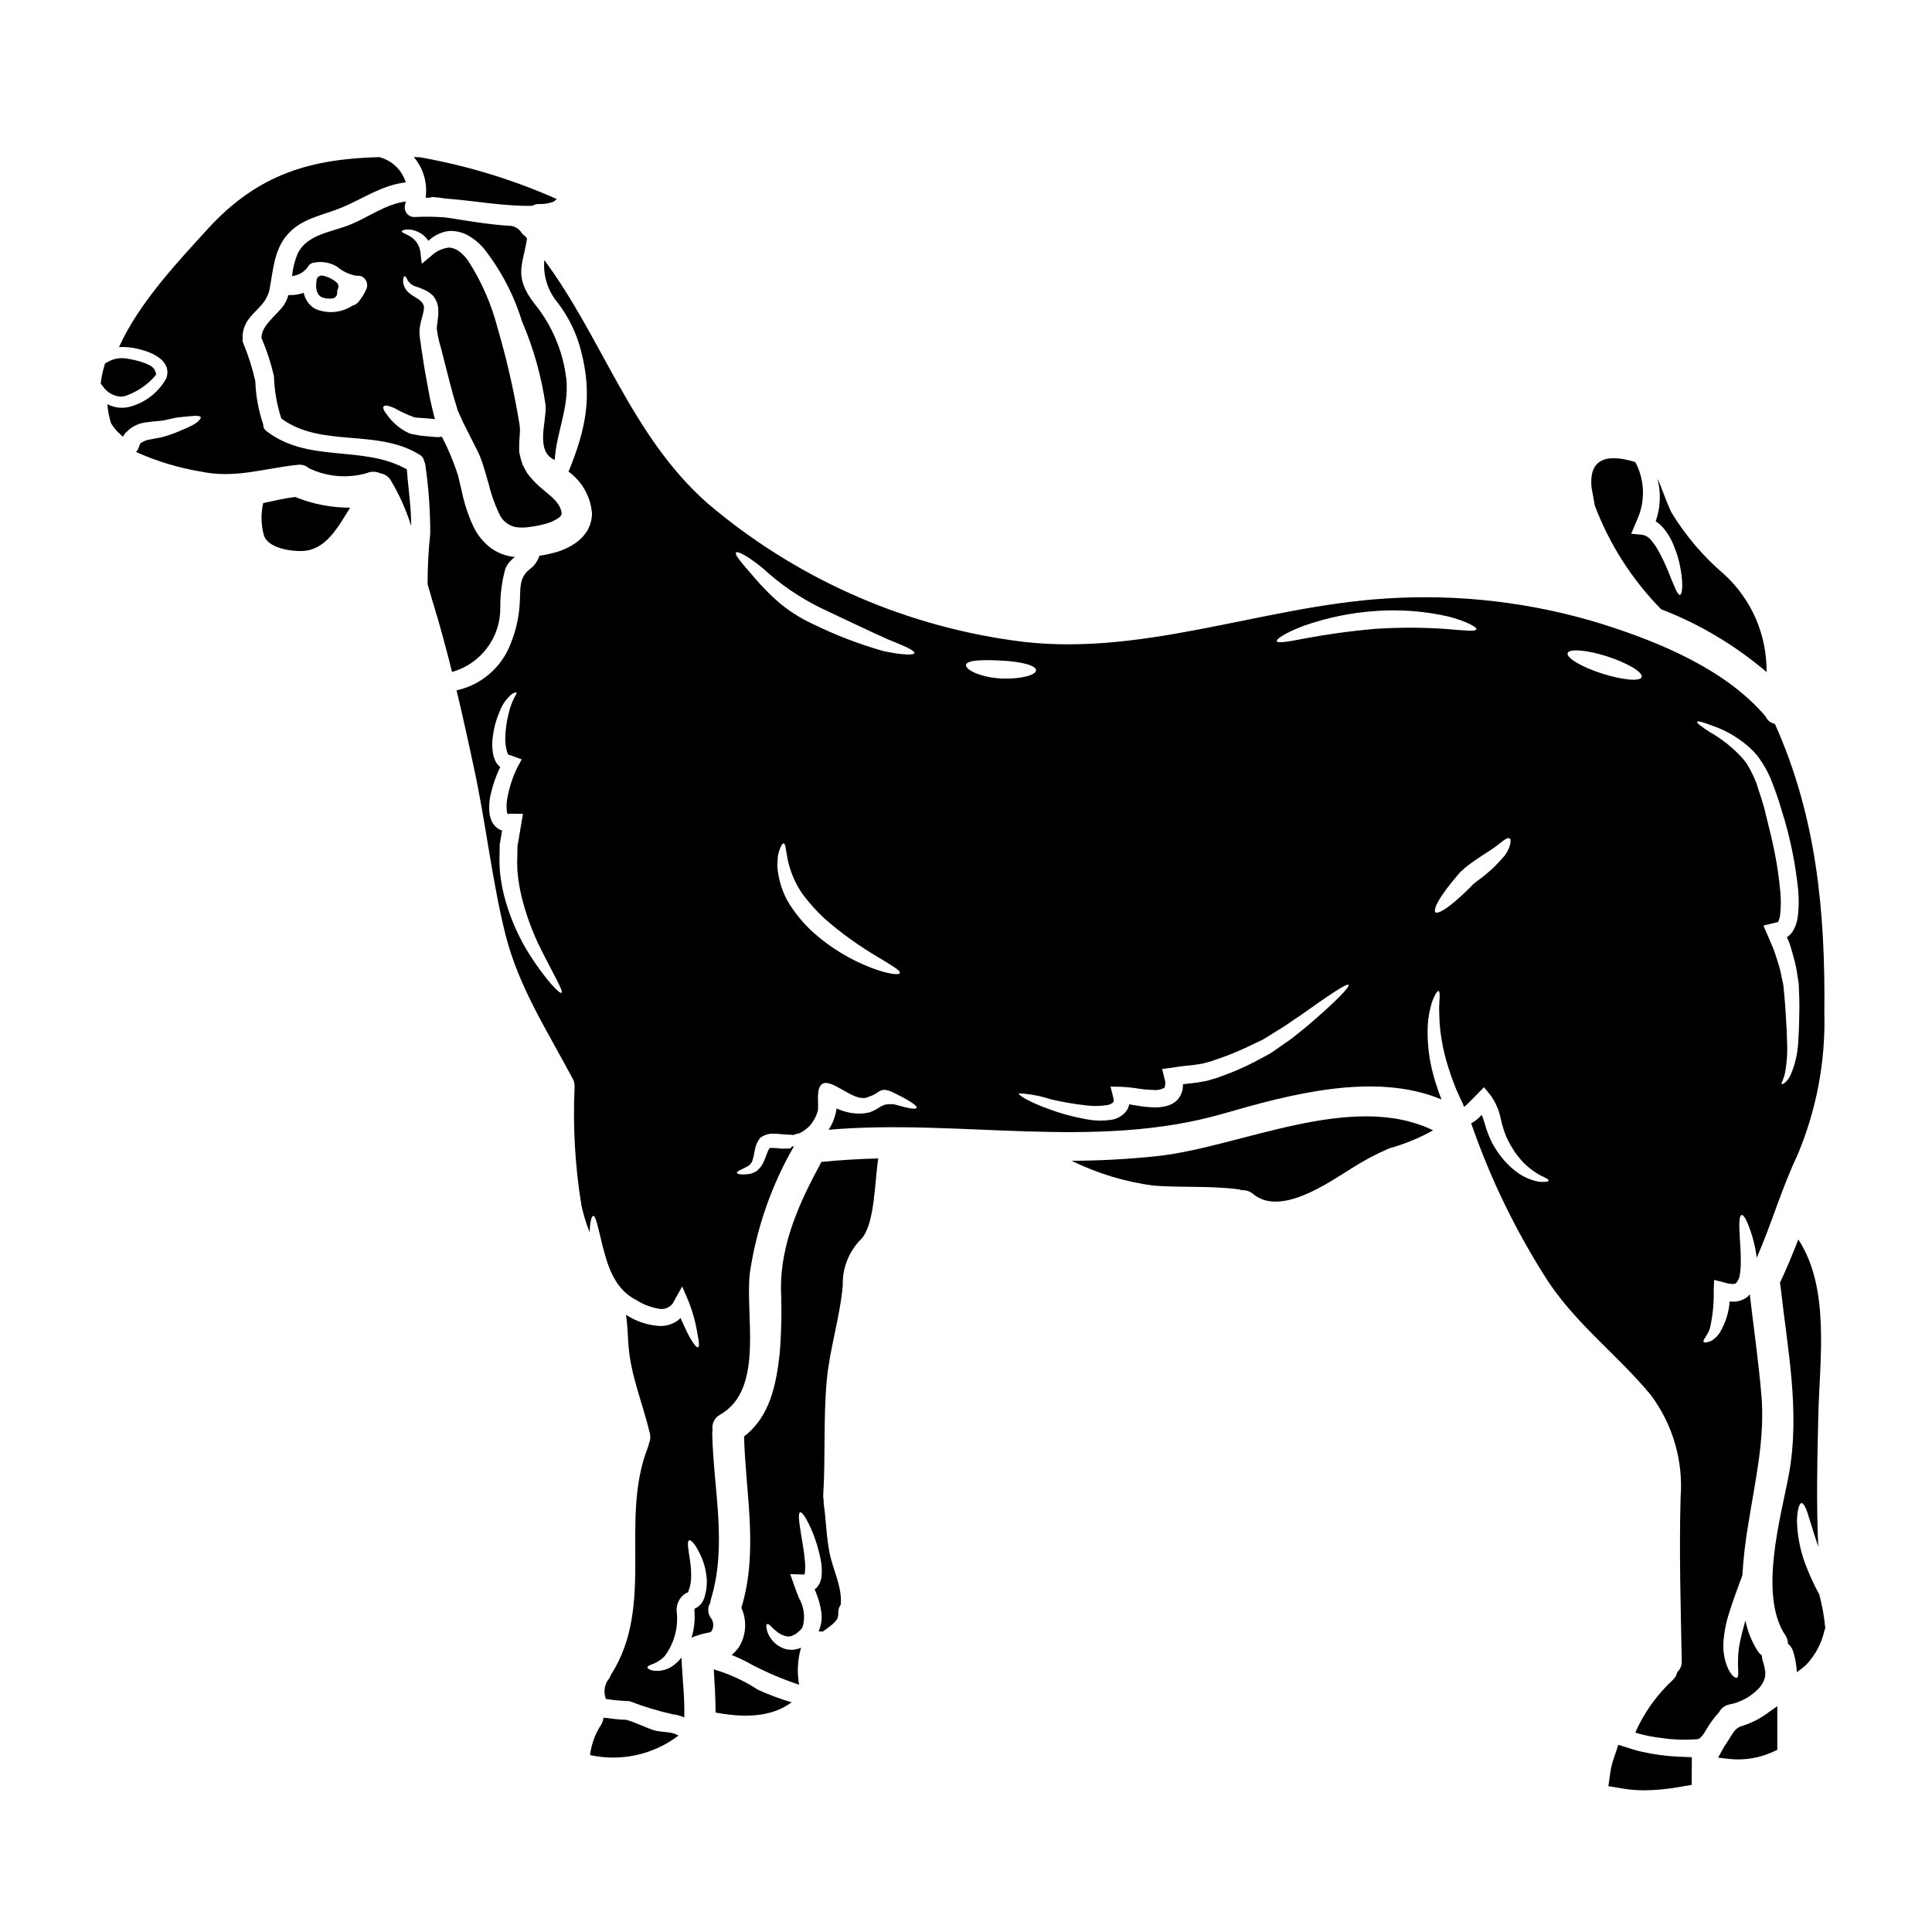
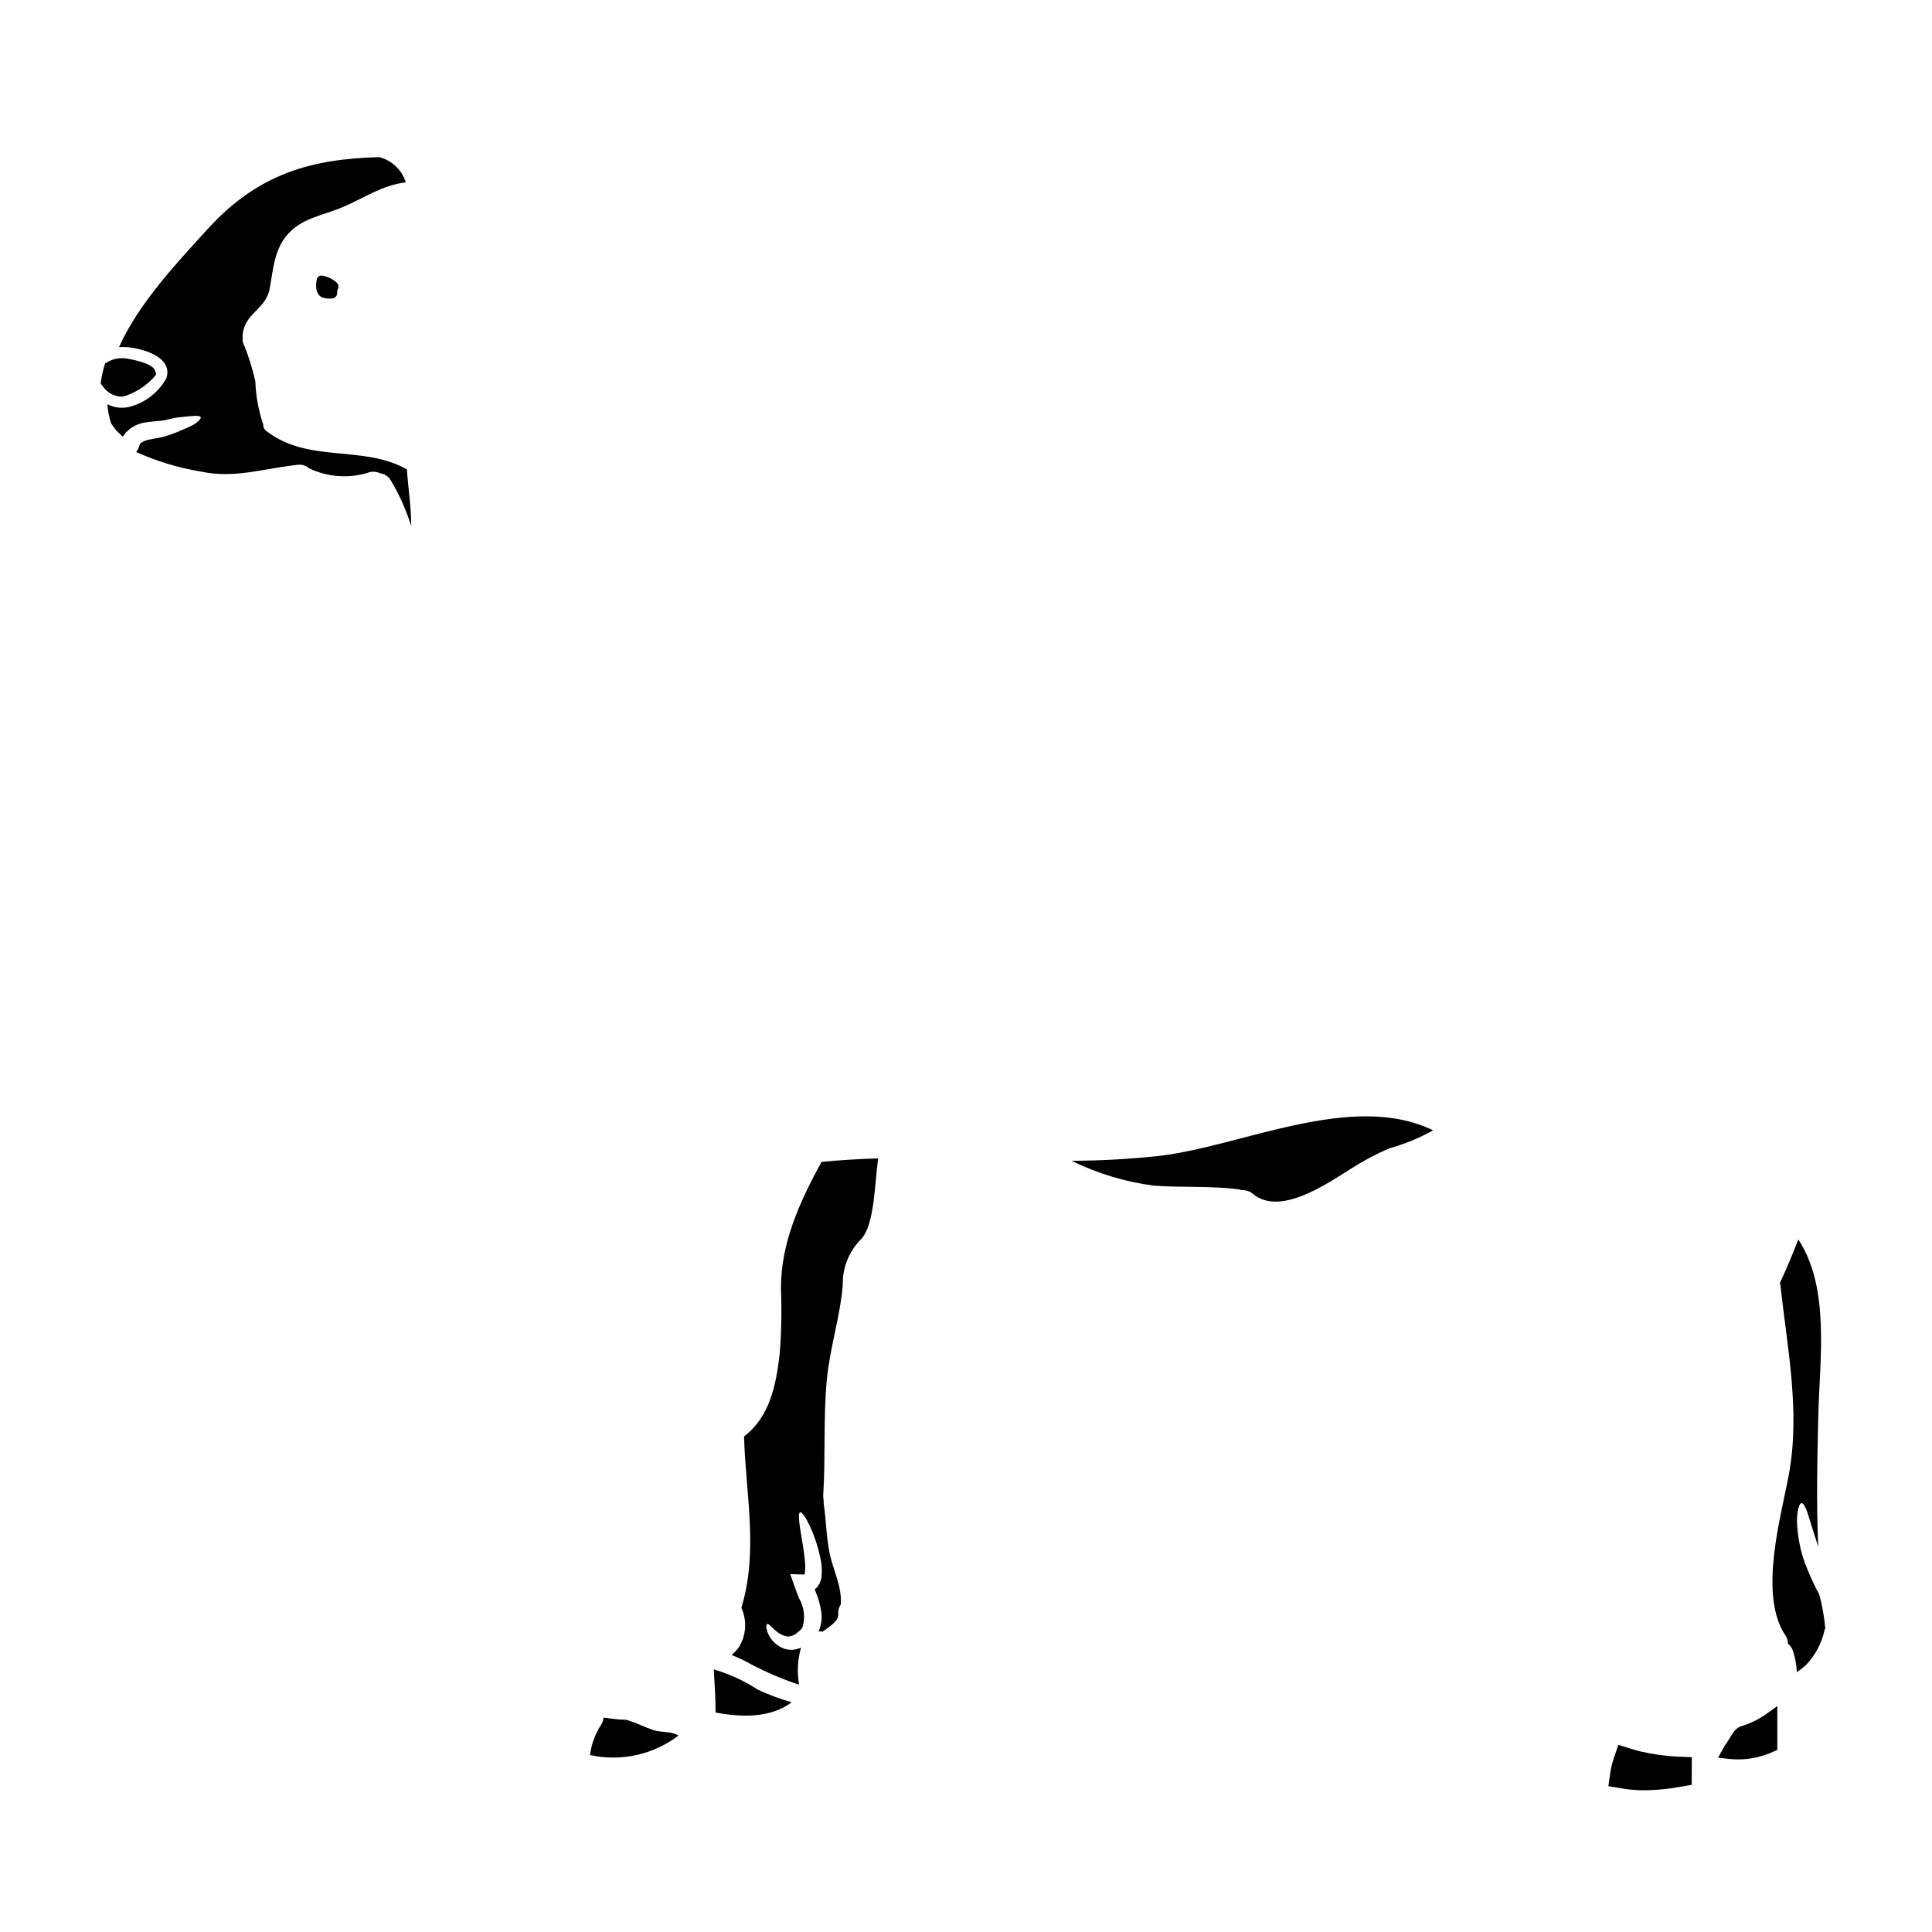
<svg xmlns="http://www.w3.org/2000/svg" fill="#000000" width="800px" height="800px" version="1.1" viewBox="144 144 512 512">
  <g>
-     <path d="m256.8 196.38c0.336 0 0.672 0.027 1.008 0.027v0.004c0.355-0.145 0.742-0.203 1.125-0.172 0.699 0.031 1.762 0.168 3.027 0.367 7.734 0.559 15.473 2.102 23.098 1.934h-0.004c0.645-0.371 1.387-0.535 2.129-0.477 1.219 0.023 2.43-0.191 3.562-0.645 0.293-0.191 0.566-0.418 0.812-0.672-11.465-5.09-23.504-8.781-35.852-10.988-0.113-0.027-0.223-0.055-0.309-0.082-0.59-0.027-1.148-0.027-1.738-0.055 2.543 2.969 3.688 6.887 3.141 10.758z" />
-     <path d="m566.64 277.98c3.883 10.281 9.871 19.637 17.574 27.473 10.188 3.934 19.637 9.562 27.945 16.648 0.113-9.828-3.965-19.234-11.211-25.871-5.504-4.691-10.227-10.223-13.988-16.398-1.371-2.801-2.383-6.109-3.727-9.023h-0.004c0.992 3.742 0.836 7.695-0.449 11.352 0.887 0.559 1.664 1.27 2.301 2.102 0.953 1.199 1.734 2.523 2.324 3.934 0.961 2.207 1.641 4.523 2.019 6.898 0.672 3.938 0.395 6.477-0.223 6.562-0.617 0.086-1.457-2.16-2.887-5.691v-0.004c-0.797-2.016-1.715-3.981-2.754-5.883-0.559-1.027-1.219-1.996-1.969-2.891-0.535-0.707-1.297-1.211-2.156-1.43l-3.148-0.309 1.289-3.059 0.477-1.121v0.004c1.855-4.418 1.793-9.406-0.168-13.777-0.164-0.367-0.348-0.723-0.559-1.066-8.379-2.523-12.25-0.25-11.547 6.812 0.312 1.59 0.578 3.164 0.859 4.738z" />
    <path d="m175.97 249.11c0.695-0.008 1.379-0.164 2.008-0.465 2.543-0.988 4.832-2.543 6.691-4.539l0.754-0.93-0.395-1.082c-0.73-1.969-6.918-2.992-7.141-3.023h0.004c-1.82-0.371-3.715-0.078-5.336 0.836l-0.711 0.395-0.227 0.789v-0.004c-0.359 1.219-0.633 2.461-0.816 3.715l-0.125 0.855 0.543 0.668c1.062 1.617 2.82 2.644 4.75 2.785z" />
    <path d="m578.92 608.19c-0.766-0.172-1.574-0.395-2.363-0.641l-3.688-1.152-1.223 3.66v-0.004c-0.391 1.137-0.68 2.305-0.863 3.492l-0.543 3.805 3.789 0.633v0.004c1.906 0.312 3.832 0.469 5.766 0.461 3.102-0.031 6.199-0.328 9.254-0.883l3.273-0.559 0.031-7.328-3.781-0.148v-0.004c-3.25-0.16-6.481-0.609-9.652-1.336z" />
    <path d="m350.96 485.59c0.238 5.731 0.125 11.469-0.336 17.184-0.953 8.406-2.664 16.73-9.445 21.891 0.422 15.305 3.836 30.156-0.645 45.211l-0.082 0.168h-0.004c1.578 3.398 1.324 7.367-0.672 10.539-0.562 0.73-1.191 1.406-1.879 2.016 1.875 0.73 3.695 1.605 5.438 2.609 4.004 2.082 8.164 3.844 12.445 5.269-0.598-3.266-0.426-6.625 0.504-9.812-0.668 0.258-1.363 0.438-2.074 0.531-0.797 0.059-1.598-0.035-2.363-0.277-2.059-0.727-3.691-2.328-4.453-4.375-0.395-1.23-0.395-1.969-0.113-2.129 0.617-0.504 2.215 2.754 5.324 3.25 0.367 0.113 0.727-0.082 1.094-0.082 0.387-0.148 0.762-0.328 1.121-0.535 0.391-0.285 0.766-0.594 1.121-0.922 0.383-0.324 0.672-0.738 0.84-1.207 0.625-2.484 0.262-5.117-1.008-7.344-0.422-1.035-0.844-2.102-1.23-3.219l-1.121-3.195 3.781 0.109c0.047-0.129 0.074-0.262 0.082-0.395 0.141-1.133 0.141-2.281 0-3.418-0.219-2.363-0.613-4.57-0.926-6.418-0.613-3.699-0.895-6.027-0.336-6.25 0.559-0.223 1.879 1.793 3.367 5.406 0.871 2.168 1.543 4.406 2.016 6.691 0.34 1.5 0.453 3.039 0.34 4.57-0.055 1.207-0.508 2.359-1.293 3.281-0.168 0.16-0.355 0.301-0.559 0.418 0.082 0.25 0.195 0.477 0.281 0.727v0.004c0.711 1.695 1.207 3.477 1.48 5.297 0.246 1.754-0.004 3.539-0.727 5.156 0.355-0.023 0.715-0.004 1.066 0.059 0.805-0.527 1.582-1.102 2.328-1.711 0.559-0.445 1.059-0.965 1.48-1.543 0.27-0.48 0.387-1.027 0.34-1.574-0.035-0.84 0.199-1.668 0.672-2.363 0.395-4.723-2.074-9.141-2.973-13.68-0.871-4.328-0.898-8.66-1.543-12.988h0.004c-0.039-0.344-0.047-0.691-0.027-1.035-0.098-0.414-0.137-0.84-0.113-1.266 0.641-10.203 0-20.375 0.953-30.551 0.789-8.406 3.504-16.621 4.231-25.09-0.129-4.535 1.605-8.93 4.797-12.16 3.672-3.644 3.644-15.191 4.598-21.445-5.019 0.141-10.035 0.422-15.051 0.926-5.688 10.461-10.812 21.48-10.73 33.672z" />
-     <path d="m222.3 275.7c-2.887 0.34-5.715 1.012-8.551 1.625-0.656 2.871-0.578 5.859 0.227 8.691 1.203 3.223 6.894 4.094 10.035 4.008 6.414-0.164 9.641-6.504 12.781-11.488-4.797 0.016-9.551-0.871-14.016-2.613-0.168-0.082-0.336-0.164-0.477-0.223z" />
    <path d="m333.16 586.41c0.223 3.84 0.477 7.625 0.477 11.434 6.949 1.289 14.52 1.488 20.152-2.715-3.059-0.887-6.047-2.004-8.938-3.336-3.609-2.359-7.551-4.172-11.691-5.383z" />
    <path d="m451.14 450.33c-7.691 0.832-15.422 1.266-23.156 1.293 6.836 3.352 14.172 5.578 21.723 6.582 7.477 0.562 15.055 0 22.484 0.98h-0.004c0.312 0.059 0.621 0.133 0.926 0.227 1.086-0.066 2.152 0.297 2.973 1.012 7.203 5.973 19.73-2.832 25.977-6.727 3.207-2.055 6.57-3.848 10.066-5.359 4.062-1.125 7.977-2.731 11.656-4.789-21.492-10.457-50.812 4.285-72.645 6.781z" />
    <path d="m605.18 601.55-0.715 0.395h-0.004c-0.582 0.473-1.078 1.051-1.457 1.699l-0.91 1.441c-0.371 0.594-0.734 1.18-1.203 1.832l-1.574 2.879 2.871 0.336-0.004-0.008c0.797 0.094 1.598 0.141 2.402 0.141 3.199 0 6.363-0.688 9.277-2.016l1.141-0.523v-11.586l-3.113 2.223c-2.051 1.414-4.32 2.488-6.711 3.188z" />
    <path d="m626.15 566.62c-1.496-2.766-2.797-5.629-3.894-8.574-1.254-3.547-1.945-7.266-2.047-11.023 0.086-2.918 0.617-4.684 1.234-4.684 0.617 0 1.344 1.652 2.074 4.203 0.613 1.992 1.402 4.516 2.328 7.316-0.508-11.547-0.25-23.07 0.027-34.672 0.336-14.883 3.195-33.773-5.297-46.723-1.516 3.898-3.082 7.734-4.875 11.492h-0.004c0.062 0.23 0.109 0.465 0.137 0.699 1.824 16.676 5.297 33.328 2.242 50.059-2.047 11.098-8.129 31.883-0.953 42.637h0.004c0.449 0.66 0.695 1.441 0.699 2.238 0.66 0.527 1.137 1.242 1.375 2.047 0.57 1.785 0.898 3.641 0.98 5.512 0.824-0.574 1.621-1.191 2.379-1.852 2.5-2.609 4.227-5.856 4.992-9.387 0.047-0.137 0.102-0.266 0.168-0.395-0.27-3.004-0.797-5.977-1.57-8.895z" />
-     <path d="m602.1 595.75c3.148-0.566 6.023-2.152 8.184-4.512 2.102-2.637 1.738-4.262 0.789-7.344h-0.004c-0.109-0.395-0.168-0.797-0.168-1.207-0.406-0.289-0.758-0.648-1.035-1.066-1.609-2.492-2.734-5.269-3.312-8.184-0.027 0.055-0.027 0.137-0.055 0.195-0.59 2.047-1.066 3.938-1.43 5.688l0.004 0.004c-0.293 1.504-0.453 3.035-0.477 4.57-0.086 2.441 0.363 4.516-0.312 4.723-0.559 0.168-2.016-0.953-3-4.231-0.508-1.816-0.688-3.703-0.531-5.578 0.184-2.195 0.586-4.363 1.207-6.477 1.32-4.371 2.754-7.93 3.672-10.539 0.051-0.109 0.086-0.219 0.113-0.336 0.277-4.547 0.801-9.078 1.574-13.566 1.789-11.352 4.457-22.535 3.477-34.109-0.758-8.969-2.047-17.859-3.086-26.766-0.18 0.227-0.379 0.441-0.586 0.641-1.188 0.93-2.676 1.391-4.18 1.293-0.188-0.016-0.375-0.043-0.562-0.082-0.203 2.977-1.129 5.863-2.691 8.406-0.406 0.617-0.918 1.156-1.512 1.598-0.359 0.344-0.805 0.586-1.289 0.699-0.727 0.25-1.203 0.281-1.375 0.055-0.477-0.422 1.148-1.789 1.656-3.727 0.742-3.289 1.07-6.66 0.98-10.031l0.109-2.691 2.918 0.754c0.617 0.195 1.258 0.309 1.906 0.34 0.367 0.031 0.734-0.066 1.039-0.281 0.531-0.613 0.863-1.379 0.953-2.188 0.184-1.109 0.266-2.234 0.25-3.363 0.027-2.269-0.141-4.434-0.25-6.25-0.25-3.672-0.195-6.086 0.477-6.195 0.672-0.109 1.68 1.969 2.801 5.606 0.559 1.871 0.961 3.785 1.203 5.719 3.867-8.801 6.531-18.219 10.711-27.02 5.109-12.043 7.566-25.043 7.203-38.121 0.281-26.766-2.133-51.91-13.117-76.359-1.105-0.211-2.027-0.953-2.469-1.984-10.535-12.363-27.805-19.539-42.969-24.359v-0.004c-18.617-5.805-38.145-8.133-57.602-6.863-33.062 2.016-65.785 16.086-99.188 11.07v0.004c-29.797-4.238-57.777-16.844-80.688-36.359-20.176-17.867-27.688-43.488-43.188-64.398-0.359 4.004 0.855 7.984 3.391 11.102 2.953 3.785 5.094 8.133 6.297 12.781 3.148 12.023 1.402 20.684-3.195 32.008-0.027 0.059-0.086 0.086-0.113 0.141 3.621 2.606 5.91 6.676 6.25 11.125-0.016 1.562-0.422 3.098-1.184 4.461-0.387 0.605-0.816 1.188-1.285 1.734-0.469 0.48-0.965 0.93-1.488 1.348-1.773 1.285-3.769 2.234-5.883 2.805-1.348 0.363-2.715 0.652-4.094 0.867-0.465 1.441-1.379 2.699-2.606 3.586-2.863 2.297-2.363 5.16-2.578 8.52v0.004c-0.16 3.871-0.996 7.684-2.469 11.266-2.394 6.238-7.769 10.852-14.297 12.277 1.652 6.922 3.195 13.902 4.68 20.91 3.113 14.461 4.723 29.598 8.297 43.895 3.543 13.93 11.043 25.363 17.66 37.863l0.004 0.004c0.426 0.668 0.652 1.449 0.645 2.242-0.504 10.586 0.105 21.191 1.816 31.648 0.535 2.414 1.258 4.781 2.164 7.082 0.082-2.754 0.504-4.328 0.926-4.371 0.699-0.059 1.316 3.082 2.465 7.82 1.234 4.625 2.863 11.461 8.996 14.488 1.93 1.25 4.113 2.055 6.391 2.363 1.605 0.133 3.109-0.801 3.699-2.301l2.047-3.668 1.512 3.504c1.184 2.891 2.031 5.91 2.523 8.996 0.449 2.156 0.562 3.477 0.168 3.613-0.395 0.137-1.203-0.867-2.297-2.801-0.699-1.285-1.457-3.055-2.363-4.961-0.168 0.164-0.336 0.363-0.531 0.531-1.375 1.051-3.062 1.609-4.793 1.598-3.106-0.145-6.121-1.094-8.746-2.754-0.109-0.055-0.223-0.141-0.363-0.223 0.395 2.496 0.445 5.047 0.613 7.57 0.531 8.352 3.785 15.742 5.691 23.77v-0.004c0.238 0.895 0.172 1.84-0.195 2.688-0.062 0.324-0.145 0.645-0.25 0.953-7.766 19.539 1.969 41.906-9.785 60.32-0.133 0.328-0.281 0.645-0.445 0.957-1.32 1.531-1.691 3.664-0.957 5.551 1.66 0.273 3.336 0.449 5.019 0.531 0.082 0 0.141 0.055 0.223 0.055 0.383-0.062 0.773-0.047 1.148 0.055 3.715 1.43 7.531 2.582 11.414 3.449 1.027 0.121 2.027 0.398 2.973 0.812 0.141-5.269-0.531-10.566-0.754-15.867-0.668 0.867-1.465 1.621-2.363 2.246-1.465 1.016-3.25 1.453-5.019 1.23-1.121-0.195-1.625-0.586-1.625-0.898s0.617-0.586 1.574-0.926v0.004c1.117-0.469 2.129-1.152 2.973-2.016 2.559-3.414 3.703-7.68 3.191-11.914-0.086-1.273 0.293-2.531 1.066-3.543 0.188-0.277 0.414-0.523 0.676-0.73 0.25-0.227 0.535-0.414 0.84-0.562l0.395-0.168 0.059-0.082 0.055-0.109 0.055-0.223v-0.004c0.191-0.523 0.352-1.055 0.477-1.598 0.027-0.395 0.141-0.758 0.168-1.203h0.004c0.105-1.734 0.02-3.473-0.254-5.188-0.477-3.109-0.844-5.156-0.25-5.379 0.59-0.223 1.906 1.348 3.305 4.512v-0.004c0.82 1.949 1.297 4.027 1.402 6.141 0 0.719-0.035 1.441-0.113 2.156-0.09 0.605-0.223 1.207-0.391 1.793-0.199 1.062-0.742 2.031-1.543 2.758-0.246 0.219-0.52 0.406-0.812 0.559-0.113 0.059-0.25 0.113-0.34 0.168l-0.055 0.055c0.082 0.113-0.055-0.055-0.027 0.672v0.004c0.18 2.363-0.086 4.738-0.785 7.004 0.141-0.055 0.254-0.137 0.395-0.191 1.156-0.453 2.348-0.809 3.559-1.066 0.191-0.055 1.18-0.168 1.285-0.395h0.004c0.734-1.094 0.691-2.539-0.109-3.586-0.883-1.195-0.941-2.812-0.145-4.066 0.027-0.352 0.094-0.699 0.199-1.035 4.328-14.465 0.617-29.012 0.309-43.73l-0.004 0.004c0-0.34 0.027-0.676 0.09-1.008-0.277-1.633 0.523-3.262 1.984-4.035 11.941-6.785 6.477-26.688 7.934-37.867l0.004-0.004c1.773-11.707 5.719-22.98 11.629-33.242h-0.367c-0.25 0-0.559 0.645-0.754 0.586-0.953-0.082-1.766 0.086-2.523-0.027-0.652-0.094-1.309-0.141-1.969-0.137-0.27-0.039-0.547-0.031-0.812 0.027-0.297 0.434-0.531 0.906-0.699 1.402-0.266 0.793-0.574 1.566-0.926 2.324-0.34 0.785-0.844 1.484-1.484 2.047l-0.168 0.168-0.195 0.164-0.004 0.004c-0.059 0.047-0.125 0.086-0.195 0.113l-0.504 0.25v0.004c-0.301 0.148-0.621 0.262-0.953 0.332-2.363 0.422-3.477 0.059-3.562-0.25-0.109-0.395 1.18-0.812 2.805-1.707v-0.004c0.199-0.09 0.379-0.211 0.535-0.363l0.223-0.195 0.137-0.191c0.168-0.254 0.422-0.562 0.395-0.73v-0.004c0.086-0.23 0.164-0.465 0.223-0.703 0.168-0.586 0.281-1.316 0.449-2.156 0.191-1.168 0.676-2.266 1.402-3.195 0.043-0.043 0.09-0.078 0.141-0.109 0.938-0.676 2.07-1.031 3.227-1.012 0.82-0.012 1.645 0.035 2.461 0.141 0.789 0.055 1.543 0.141 2.215 0.141h0.004c0.137 0.016 0.281 0.016 0.418 0l0.168 0.109c0.055-0.055 1.258-0.395 1.258-0.395 0.98-0.137 1.203-0.559 1.707-0.789l0.004 0.004c0.535-0.383 1.043-0.805 1.516-1.258 0.969-1.121 1.695-2.43 2.133-3.844 0.449-1.766-0.699-6.277 1.348-7.371 2.297-1.203 7.371 3.867 10.629 3.809l0.844-0.055h-0.008c0.199-0.078 0.406-0.145 0.617-0.195l0.027-0.109c0.035-0.016 0.074-0.023 0.113-0.027 2.754-0.617 2.754-2.801 6.168-1.203 4.285 2.016 6.613 3.586 6.504 4.117-0.195 1.012-5.719-0.895-6.223-0.895-3.422-0.141-2.918 0.867-6.195 2.156-0.531 0.109-1.008 0.195-1.516 0.281l-0.004-0.004c-1.953 0.176-3.918-0.062-5.773-0.699-0.504-0.172-1.008-0.367-1.512-0.59-0.098 0.734-0.266 1.457-0.504 2.16-0.352 1.238-0.902 2.41-1.625 3.477 34.699-3 70.492 5.578 104.66-4.289 17.352-5.016 40.082-11.184 57.797-3.727v-0.004c-0.031-0.031-0.051-0.066-0.062-0.109-0.457-1.105-0.863-2.234-1.207-3.383-0.391-1.062-0.715-2.148-0.98-3.25-1.023-3.789-1.512-7.703-1.457-11.629 0.008-2.68 0.453-5.34 1.316-7.875 0.699-1.684 1.234-2.551 1.574-2.496 0.34 0.055 0.367 1.121 0.223 2.945-0.078 1.047-0.086 2.102-0.027 3.148 0.016 1.379 0.098 2.754 0.254 4.121 0.406 3.594 1.188 7.137 2.324 10.57 0.281 0.98 0.645 1.969 1.039 2.973 0.395 1.004 0.727 2.019 1.203 3.027 0.477 1.008 0.871 2.019 1.402 3 0.223 0.336 0.168 0.727 0.336 0.898v-0.004c0.07-0.055 0.148-0.102 0.227-0.141 0.352-0.293 0.688-0.602 1.008-0.926 0.754-0.789 1.512-1.543 2.269-2.297l1.789-1.824 1.574 1.91 0.004-0.004c1.406 1.895 2.379 4.07 2.848 6.379 0.355 1.656 0.852 3.277 1.484 4.848 0.281 0.672 0.754 1.516 1.121 2.215 0.395 0.586 0.727 1.203 1.121 1.789v0.004c0.754 1.07 1.586 2.086 2.492 3.031 1.363 1.316 2.898 2.438 4.57 3.332 1.234 0.504 1.969 0.953 1.91 1.23-0.059 0.281-0.844 0.422-2.387 0.34-2.184-0.371-4.25-1.254-6.027-2.578-1.242-0.918-2.383-1.977-3.391-3.148-0.559-0.617-1.09-1.348-1.625-2.074-0.477-0.754-0.895-1.348-1.402-2.242-0.906-1.758-1.617-3.606-2.129-5.512-0.223-0.754-0.477-1.484-0.754-2.184-0.055 0.027-0.086 0.082-0.141 0.109h-0.004c-0.434 0.477-0.902 0.918-1.402 1.32-0.398 0.293-0.82 0.555-1.258 0.785 5.121 14.832 12.02 28.984 20.547 42.156 7.789 11.52 18.246 19.254 26.988 29.77 5.875 7.809 8.707 17.496 7.961 27.242-0.395 14.52 0.027 28.812 0.309 43.332 0.059 1.109-0.371 2.184-1.18 2.945-0.18 0.82-0.609 1.566-1.234 2.129-4.211 3.902-7.578 8.625-9.895 13.875 0.43 0.168 0.871 0.309 1.32 0.422 1.84 0.469 3.715 0.816 5.602 1.039 2.856 0.438 5.75 0.562 8.633 0.359 0.254-0.012 0.508-0.012 0.762 0 0.082-0.027 0.137-0.055 0.223-0.082 0.113-0.023 0.227-0.051 0.336-0.086 0.055-0.027 0.082-0.055 0.141-0.082 0.059-0.027 0.477-0.422 0.504-0.477 0.059-0.082 0.121-0.156 0.195-0.227 0.055-0.027 0.055-0.055 0.082-0.082 0.109-0.141 0.223-0.312 0.336-0.449l0.672-1.094c0.961-1.66 2.098-3.211 3.394-4.625 0.516-1 1.438-1.727 2.531-1.992zm-309.31-188.64c-0.449 0.336-4.062-3.25-8.516-10.234v0.004c-2.602-4.152-4.637-8.629-6.059-13.316-0.871-2.801-1.453-5.684-1.734-8.605-0.113-1.57-0.145-3.148-0.09-4.723 0.031-0.789 0.031-1.598 0.031-2.414l0.418-2.383c0.059-0.449 0.141-0.898 0.223-1.348l0.004 0.004c-0.352-0.09-0.684-0.242-0.98-0.449-0.707-0.445-1.285-1.062-1.68-1.793-0.285-0.598-0.492-1.23-0.621-1.879-0.266-1.938-0.152-3.906 0.34-5.801 0.551-2.387 1.367-4.707 2.438-6.91-0.254-0.172-0.477-0.395-0.648-0.648-0.402-0.43-0.695-0.945-0.863-1.512-0.203-0.445-0.336-0.918-0.395-1.402-0.277-1.562-0.289-3.16-0.027-4.727 0.324-2.383 0.992-4.703 1.988-6.894 0.602-1.473 1.52-2.789 2.691-3.863 0.871-0.789 1.457-0.73 1.574-0.645 0.195 0.195-0.309 0.672-0.672 1.484v-0.004c-0.602 1.227-1.062 2.516-1.375 3.844-0.539 2.078-0.848 4.211-0.926 6.359-0.062 1.219 0.059 2.438 0.367 3.617 0.039 0.258 0.125 0.504 0.25 0.727l0.137 0.309h0.004c0.051 0.043 0.109 0.082 0.168 0.113 0.168 0.25 0.168 0.027 0.422 0.109l3 1.121-1.094 2.019v0.004c-1.23 2.484-2.117 5.125-2.637 7.848-0.297 1.312-0.363 2.668-0.195 4.004 0.043 0.184 0.098 0.363 0.168 0.539 0.027 0 0.027 0 0.027 0.027h0.027c0.027-0.027 0.055-0.027 0.082 0.027h0.004c0.211-0.043 0.426-0.07 0.645-0.086l3.305 0.055-0.477 2.801c-0.195 1.203-0.395 2.41-0.617 3.672l-0.363 2.129c0 0.699-0.027 1.43-0.027 2.129v0.004c-0.07 1.391-0.07 2.785 0 4.176 0.211 2.641 0.652 5.258 1.316 7.824 1.156 4.438 2.762 8.742 4.789 12.855 3.535 7.086 6.195 11.418 5.578 11.832zm82.238-6.586v0.004c-5.695-2.172-10.949-5.363-15.5-9.422-2.547-2.309-4.754-4.973-6.555-7.902-1.461-2.488-2.414-5.242-2.805-8.105-0.18-1.109-0.207-2.242-0.086-3.359 0.012-0.809 0.164-1.605 0.449-2.363 0.422-1.234 0.789-1.906 1.121-1.852 0.754 0 0.531 3.148 1.793 6.863l0.004 0.004c0.738 2.305 1.812 4.488 3.195 6.477 1.797 2.43 3.824 4.684 6.051 6.731 4.285 3.715 8.895 7.035 13.777 9.922 3.781 2.293 6.223 3.668 6 4.328-0.227 0.66-3.098 0.305-7.445-1.32zm3-84.008v0.004c-6.324-1.801-12.477-4.16-18.383-7.047-3.441-1.559-6.637-3.594-9.504-6.051-2.231-1.984-4.316-4.117-6.254-6.391-3.219-3.699-5.293-6.086-4.844-6.59s3.191 0.953 7.144 4.176l-0.004 0.004c4.606 4.238 9.797 7.789 15.418 10.539 6.922 3.277 12.988 6.168 17.492 8.184 4.512 1.824 7.371 3.027 7.231 3.727-0.082 0.598-3.277 0.543-8.297-0.551zm31.094 7.285c-5.578-0.363-9.277-2.363-9.113-3.586 0.168-1.348 4.656-1.402 9.391-1.148 4.961 0.223 9.168 1.23 9.168 2.551 0.004 1.32-4.152 2.422-9.453 2.188zm81.477 91.965c-1.852 1.461-3.836 3.254-6.109 4.723-1.121 0.789-2.269 1.598-3.477 2.441-1.402 0.84-2.754 1.512-4.203 2.297v0.004c-2.898 1.531-5.906 2.844-8.996 3.938-0.848 0.348-1.719 0.641-2.606 0.871-0.898 0.293-1.82 0.512-2.754 0.645-1.738 0.336-3.394 0.449-4.965 0.645 0.012 0.188 0.012 0.375 0 0.559-0.062 1.344-0.586 2.621-1.484 3.617-0.891 0.859-2.012 1.441-3.223 1.684-0.941 0.207-1.902 0.301-2.863 0.277-1.617-0.043-3.227-0.211-4.816-0.504-0.645-0.082-1.262-0.195-1.852-0.309v0.004c-0.141 0.766-0.48 1.48-0.984 2.074-1.062 1.168-2.516 1.906-4.086 2.074-2.195 0.273-4.422 0.191-6.59-0.254-3.316-0.594-6.57-1.484-9.727-2.664-5.242-1.906-8.102-3.699-7.848-4.148 2.918 0.156 5.801 0.703 8.574 1.625 3.125 0.719 6.289 1.254 9.477 1.598 1.789 0.219 3.602 0.18 5.379-0.109 0.594-0.074 1.148-0.34 1.574-0.762 0.113-0.137 0.195-0.531-0.027-1.375l-0.699-2.754 2.828 0.055v0.004c1.551 0.066 3.094 0.227 4.625 0.477 1.383 0.211 2.777 0.332 4.176 0.359 0.941 0.07 1.879-0.141 2.691-0.613 0.281-0.762 0.281-1.598 0-2.363l-0.645-2.582 2.523-0.336c0.672-0.109 1.348-0.195 2.019-0.309 1.852-0.25 3.586-0.34 5.117-0.617v0.004c0.77-0.105 1.527-0.273 2.269-0.504 0.758-0.176 1.5-0.41 2.219-0.699 3.008-0.984 5.949-2.168 8.801-3.543l3.809-1.82c1.23-0.758 2.441-1.516 3.617-2.242 2.383-1.375 4.328-2.891 6.25-4.121 7.539-5.352 12.359-8.633 12.781-8.102s-3.606 4.625-10.781 10.762zm18.164-105.14c-7.231 0.617-13.777 1.598-18.418 2.469-4.723 0.898-7.789 1.488-7.984 0.816-0.195-0.562 2.363-2.242 6.981-4.012v0.004c6.152-2.18 12.574-3.516 19.09-3.977 6.5-0.48 13.035 0.012 19.391 1.453 4.879 1.289 7.625 2.832 7.43 3.394-0.223 0.672-3.223 0.309-7.961-0.082-6.168-0.434-12.359-0.453-18.531-0.059zm34.109 59.965c-2.133 2.594-4.606 4.894-7.344 6.84-0.395 0.309-0.754 0.613-1.121 0.895l-0.789 0.816c-0.645 0.645-1.262 1.258-1.883 1.824l0.004-0.004c-1.074 1.023-2.195 1.996-3.363 2.91-2.019 1.574-3.543 2.297-3.981 1.883-0.438-0.418 0.137-2.019 1.539-4.18 0.699-1.062 1.598-2.293 2.637-3.586 0.523-0.645 1.086-1.32 1.68-2.019l0.449-0.531 0.223-0.25 0.109-0.141 0.031-0.027 0.223-0.195 0.082-0.055c0.336-0.309 0.699-0.617 1.066-0.953 3.305-2.606 6.137-4.121 7.984-5.512 1.852-1.391 2.918-2.441 3.59-2.156 0.543 0.18 0.488 2.086-1.137 4.441zm25.676-48.098c-5.441-1.738-9.5-4.176-9.113-5.41 0.391-1.234 5.074-0.867 10.484 0.871 5.352 1.738 9.445 4.148 9.137 5.441-0.309 1.285-5.047 0.832-10.508-0.902zm25.191 12.781c0.168-0.281 1.652 0.113 4.258 1.121v-0.004c3.867 1.352 7.394 3.523 10.344 6.367 0.449 0.477 0.926 0.953 1.375 1.512s0.844 1.203 1.258 1.824v-0.004c0.801 1.234 1.504 2.527 2.102 3.871 1.211 2.938 2.262 5.941 3.148 8.996 2.184 6.891 3.633 13.992 4.332 21.188 0.203 2.309 0.156 4.629-0.145 6.926-0.18 1.383-0.656 2.711-1.398 3.894-0.387 0.555-0.883 1.023-1.457 1.375 0.223 0.531 0.449 1.094 0.672 1.625 0.504 1.43 0.84 2.891 1.258 4.289 0.379 1.398 0.66 2.824 0.844 4.258l0.336 2.102c0.059 0.672 0.059 1.289 0.086 1.938 0.027 1.316 0.109 2.383 0.109 3.781-0.027 1.18-0.027 2.328-0.055 3.422-0.027 2.238-0.109 4.328-0.25 6.25-0.129 3.051-0.812 6.055-2.019 8.855-0.355 0.793-0.871 1.496-1.512 2.074-0.477 0.34-0.758 0.449-0.844 0.34-0.25-0.195 0.504-1.121 0.871-2.945 0.508-2.781 0.684-5.613 0.531-8.438-0.027-1.824-0.141-3.836-0.281-6.055-0.086-1.121-0.141-2.269-0.223-3.477-0.082-1.203-0.195-2.363-0.312-3.543-0.055-0.645-0.082-1.289-0.191-1.91-0.109-0.617-0.25-1.203-0.395-1.789v0.004c-0.215-1.262-0.516-2.508-0.898-3.731-0.422-1.262-0.789-2.582-1.289-3.867-0.504-1.285-1.09-2.551-1.652-3.898l-1.008-2.328 3.59-0.898c0.055 0 0.137 0.027 0.191 0.027 0.055 0 0.027-0.082 0.086-0.082v0.004c0.297-0.621 0.484-1.285 0.559-1.969 0.219-1.945 0.234-3.906 0.055-5.856-0.309-3.559-0.812-7.094-1.512-10.598-0.645-3.422-1.516-6.617-2.297-9.84-0.672-3.25-1.766-5.902-2.551-8.605v0.004c-0.488-1.238-1.051-2.445-1.68-3.613-0.285-0.508-0.59-1.012-0.871-1.516-0.34-0.477-0.727-0.898-1.066-1.348-2.504-2.777-5.434-5.133-8.688-6.977-2.32-1.496-3.547-2.453-3.402-2.762z" />
-     <path d="m276.59 305.08c-0.055-3.562 0.414-7.113 1.387-10.539 0.578-1.172 1.434-2.184 2.496-2.941-0.367-0.02-0.73-0.066-1.094-0.137-2.277-0.379-4.406-1.391-6.137-2.918-1.566-1.375-2.844-3.055-3.754-4.934-1.418-3.055-2.473-6.262-3.148-9.559-0.336-1.402-0.645-2.754-0.98-4.148-1.133-3.508-2.559-6.91-4.262-10.176-0.102 0.023-0.203 0.043-0.309 0.055-0.418 0.066-0.84 0.078-1.258 0.031-0.73-0.031-1.148-0.086-1.738-0.141-0.816-0.082-1.598-0.168-2.383-0.223-0.871-0.168-1.738-0.309-2.523-0.477l-0.168-0.027c-2.289-1-4.285-2.562-5.805-4.543-1.066-1.32-1.574-2.269-1.262-2.691 0.312-0.422 1.348-0.219 2.891 0.449l-0.004-0.004c1.715 0.973 3.504 1.801 5.356 2.469 1.375 0.113 2.859 0.223 4.402 0.34 0.34 0.055 0.672 0.082 1.012 0.109h-0.004c-0.086-0.191-0.16-0.387-0.223-0.586-0.285-1.262-0.59-2.469-0.871-3.699l-0.25-1.148-0.168-0.898c-0.109-0.59-0.223-1.18-0.336-1.766-0.195-1.148-0.422-2.297-0.617-3.394-0.422-2.211-0.727-4.371-1.039-6.387-0.137-1.012-0.281-1.992-0.418-2.945-0.094-0.523-0.16-1.047-0.199-1.574-0.055-0.609-0.035-1.219 0.055-1.824 0.336-2.184 0.953-3.672 1.066-4.789 0.055-0.34 0.027-0.449 0.055-0.562 0.109-0.055-0.027-0.422-0.195-0.754l-0.082-0.25v-0.004c-0.043-0.062-0.09-0.117-0.141-0.168-0.168-0.195-0.25-0.422-0.477-0.559-0.672-0.672-1.766-1.121-2.664-1.824-0.879-0.586-1.52-1.457-1.82-2.469-0.176-0.543-0.207-1.121-0.086-1.68 0.055-0.367 0.168-0.562 0.312-0.59 0.141-0.027 0.309 0.113 0.504 0.422 0.195 0.309 0.363 0.926 0.789 1.23h-0.004c0.156 0.219 0.355 0.402 0.59 0.535 0.277 0.211 0.59 0.375 0.926 0.477 1.129 0.352 2.227 0.805 3.277 1.348 0.371 0.207 0.707 0.461 1.008 0.758l0.504 0.422c0.027 0.027 0.25 0.363 0.25 0.363h0.004c0.035 0.059 0.07 0.113 0.113 0.168l0.137 0.223c0.535 0.883 0.828 1.887 0.844 2.918 0.113 1.988-0.395 3.754-0.395 5.156 0.234 1.711 0.609 3.398 1.121 5.047 0.504 1.969 1.039 4.09 1.598 6.277 0.281 1.121 0.59 2.242 0.871 3.394 0.168 0.586 0.309 1.18 0.477 1.762l0.168 0.672c0.016 0.016 0.027 0.035 0.027 0.055l0.027 0.113 0.082 0.223 0.113 0.449c0.363 1.18 0.727 2.41 1.09 3.641 0.48 1.012 0.957 2.074 1.434 3.148 1.18 2.363 2.41 4.82 3.699 7.344l0.477 0.98 0.109 0.25 0.195 0.477 0.195 0.504c0.25 0.645 0.504 1.406 0.754 2.215 0.504 1.574 0.871 2.973 1.289 4.43l0.012 0.004c0.645 2.707 1.566 5.336 2.754 7.848 0.793 1.91 2.504 3.285 4.539 3.644 1.25 0.164 2.516 0.137 3.758-0.082 1.434-0.176 2.848-0.465 4.231-0.867 1.172-0.312 2.281-0.824 3.281-1.516 0.758-0.645 0.758-0.789 0.789-1.203l-0.004-0.004c-0.004-0.258-0.051-0.512-0.141-0.754-0.094-0.363-0.234-0.715-0.422-1.039l-0.137-0.281c0-0.027-0.508-0.727-0.508-0.727-0.262-0.387-0.57-0.734-0.926-1.039l-0.395-0.395-0.645-0.562-1.348-1.148c-1.074-0.871-2.094-1.805-3.051-2.805-0.504-0.586-1.008-1.18-1.516-1.824-0.449-0.754-0.867-1.512-1.258-2.297h-0.004c-0.289-0.844-0.531-1.703-0.727-2.578l-0.059-0.336-0.055-0.168v-0.027c-0.035-0.156-0.051-0.312-0.059-0.473v-1.336c-0.027-0.531 0.055-1.375 0.082-2.047l0.113-1.652h0.004c0.02-0.395 0.012-0.789-0.027-1.18v-0.25c-0.027-0.086 0 0.055-0.027-0.25l-0.031-0.223-0.137-0.844-0.004-0.008c-1.379-8.277-3.25-16.469-5.602-24.523-1.641-6.465-4.316-12.617-7.926-18.223-0.699-0.973-1.539-1.832-2.496-2.551-0.734-0.496-1.582-0.805-2.461-0.898-1.797 0.188-3.477 0.965-4.785 2.207l-2.523 2.102-0.336-2.891 0.004 0.004c-0.168-1.871-1.25-3.543-2.891-4.457-1.23-0.672-2.074-0.926-2.047-1.258 0-0.25 0.844-0.645 2.609-0.395 1.121 0.199 2.172 0.68 3.055 1.402 0.527 0.438 0.992 0.945 1.375 1.516 1.43-1.379 3.25-2.277 5.211-2.582 1.809-0.145 3.617 0.234 5.215 1.094 1.527 0.863 2.898 1.969 4.066 3.277 4.629 5.82 8.129 12.457 10.312 19.566 3.062 7.117 5.168 14.609 6.258 22.281 0.312 4.18-2.887 12.137 2.414 14.438 0.422-7.344 3.809-13.707 3.082-21.359-0.844-7.348-3.769-14.301-8.438-20.039-5.719-7.371-3-10.344-1.992-17.32-0.195-0.223-0.367-0.449-0.559-0.672-0.379-0.203-0.695-0.504-0.922-0.871-0.609-0.941-1.59-1.582-2.695-1.766-6.363-0.336-13.035-1.625-17.629-2.266-2.695-0.199-5.398-0.227-8.098-0.09-0.785-0.008-1.52-0.379-1.992-1.004s-0.629-1.434-0.422-2.191c0.082-0.309 0.113-0.613 0.168-0.926-5.691 0.758-10.371 4.598-15.668 6.508-4.625 1.68-10.652 2.438-12.988 7.367-0.781 1.883-1.273 3.875-1.461 5.906 1.668-0.184 3.184-1.059 4.18-2.41 0.289-0.633 0.887-1.066 1.574-1.148 2.106-0.441 4.297-0.07 6.141 1.035 1.383 1.18 3.039 1.992 4.82 2.359l0.309 0.086v0.004c0.566-0.102 1.148-0.004 1.652 0.277 1.176 0.723 1.582 2.234 0.926 3.449-0.5 1.082-1.133 2.098-1.879 3.027-0.434 0.598-1.07 1.016-1.793 1.18-0.109 0.055-0.164 0.141-0.281 0.195-2.91 1.738-6.481 1.957-9.582 0.586-1.539-0.918-2.617-2.445-2.973-4.203-1.309 0.438-2.688 0.637-4.066 0.59-0.246 0.914-0.637 1.785-1.148 2.578-1.707 2.551-5.902 5.352-5.973 8.551 0 0.082-0.027 0.109-0.027 0.195 1.395 3.262 2.504 6.637 3.312 10.09 0.113 3.84 0.777 7.644 1.965 11.297 10.629 7.848 25.449 2.551 36.719 9.645v-0.004c0.633 0.371 1.059 1.016 1.152 1.742 0.191 0.355 0.305 0.746 0.332 1.148 0.844 5.949 1.266 11.953 1.266 17.965-0.484 4.457-0.719 8.941-0.703 13.426 0.395 1.402 0.789 2.754 1.203 4.148 1.969 6.336 3.672 12.699 5.269 19.09h0.004c3.703-1.035 6.961-3.262 9.27-6.332 2.312-3.07 3.547-6.816 3.516-10.66z" />
    <path d="m231.34 223.14c0.23 0 0.457-0.012 0.684-0.035 0.758-0.07 1.34-0.707 1.34-1.469v-0.445c-0.004-0.172 0.043-0.34 0.133-0.484 0.379-0.652 0.211-1.484-0.391-1.934-1.02-0.859-2.238-1.445-3.543-1.703-0.402-0.102-0.828-0.012-1.16 0.238-0.312 0.238-0.496 0.613-0.496 1.008-0.441 2.387 0.184 4.09 1.676 4.562h0.004c0.566 0.176 1.16 0.266 1.754 0.262z" />
    <path d="m309.81 599.73c-0.055 0-0.113 0.027-0.195 0.027-1.906-0.027-3.809-0.367-5.688-0.562-0.051 0.738-0.305 1.445-0.734 2.047-1.52 2.379-2.484 5.07-2.828 7.871 8.188 1.797 16.754-0.09 23.434-5.156-1.793-1.203-4.57-0.789-6.617-1.457-2.496-0.836-4.82-2.098-7.371-2.769z" />
    <path d="m214.61 258.24c-0.578-0.406-0.898-1.09-0.844-1.793l-0.027-0.027c-1.25-3.672-1.945-7.504-2.074-11.379-0.793-3.543-1.895-7.008-3.297-10.355-0.105-0.375-0.117-0.77-0.027-1.152-0.031-0.07-0.051-0.145-0.055-0.223 0.109-6.195 6.109-7.176 7.148-12.672 0.953-4.934 1.148-10.094 4.484-14.168 3.84-4.652 9.25-5.242 14.602-7.453 5.902-2.469 10.68-5.945 17.016-6.691h-0.004c-1.02-3.316-3.699-5.856-7.062-6.691-17.574 0.504-31.844 4.121-45.406 19.031-7.281 8.027-18.195 19.391-23.52 31.316 1.812-0.098 3.629 0.094 5.383 0.562 3.543 0.871 8.719 3.109 7.148 7.734h-0.004c-2.129 3.816-5.758 6.57-10.004 7.598-1.898 0.406-3.883 0.141-5.606-0.758 0.121 1.727 0.449 3.43 0.98 5.074 0.414 0.66 0.871 1.285 1.375 1.879 0.477 0.477 1.008 0.953 1.512 1.457l0.25 0.195c0.277-0.477 0.598-0.926 0.957-1.348l-0.031 0.141v0.004c0.25-0.266 0.512-0.52 0.785-0.758 1.305-1.02 2.867-1.66 4.512-1.848 1.289-0.195 2.414-0.281 3.449-0.367 1.738-0.109 3.617-0.844 5.41-0.98 3.391-0.34 5.047-0.59 5.512-0.055 0.137 0.281-0.168 0.754-0.984 1.43-0.473 0.367-0.992 0.68-1.539 0.926-0.645 0.336-1.348 0.645-2.047 0.926v-0.004c-1.828 0.844-3.723 1.539-5.664 2.074-1.09 0.223-2.238 0.395-3.25 0.613v0.004c-0.781 0.105-1.527 0.383-2.184 0.812-0.043 0.051-0.105 0.078-0.172 0.082l-0.027 0.027-0.086 0.113c-0.164 0.281-0.109 0.027-0.531 1.289v0.004c-0.16 0.352-0.367 0.684-0.613 0.98 5.473 2.457 11.238 4.199 17.152 5.184 9.055 1.938 16.848-0.898 25.73-1.793 1.07-0.141 2.148 0.195 2.945 0.922 4.766 2.273 10.195 2.734 15.273 1.293 1.145-0.512 2.453-0.5 3.586 0.027 1.207 0.18 2.262 0.906 2.863 1.969 2.242 3.777 4.039 7.805 5.352 11.996 0-5.074-0.789-9.949-1.148-14.996-11.637-6.594-26.031-1.52-37.219-10.152z" />
  </g>
</svg>